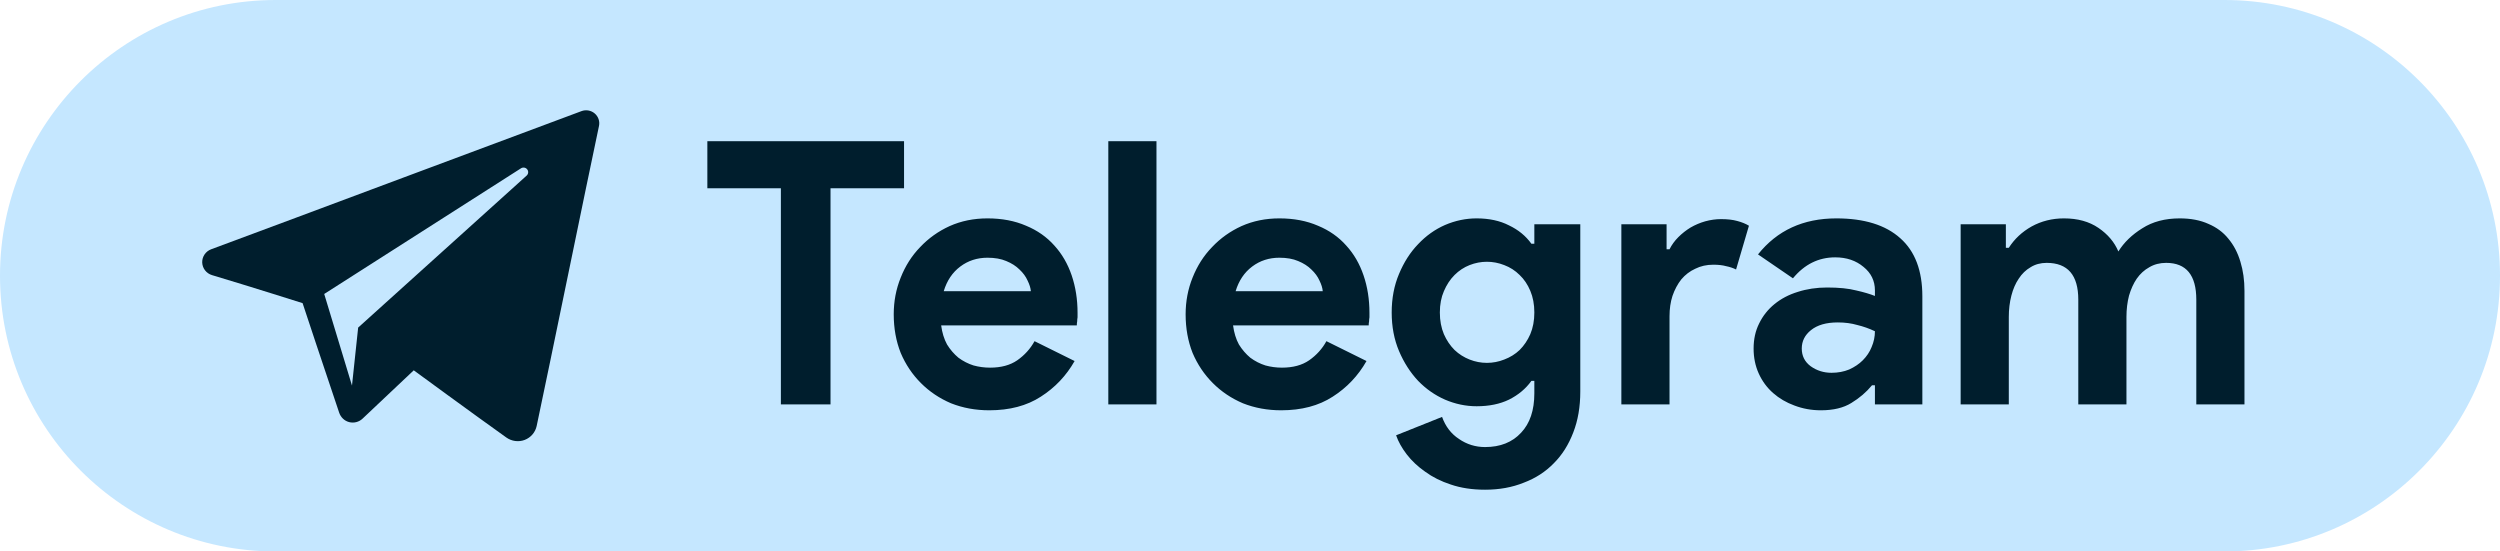
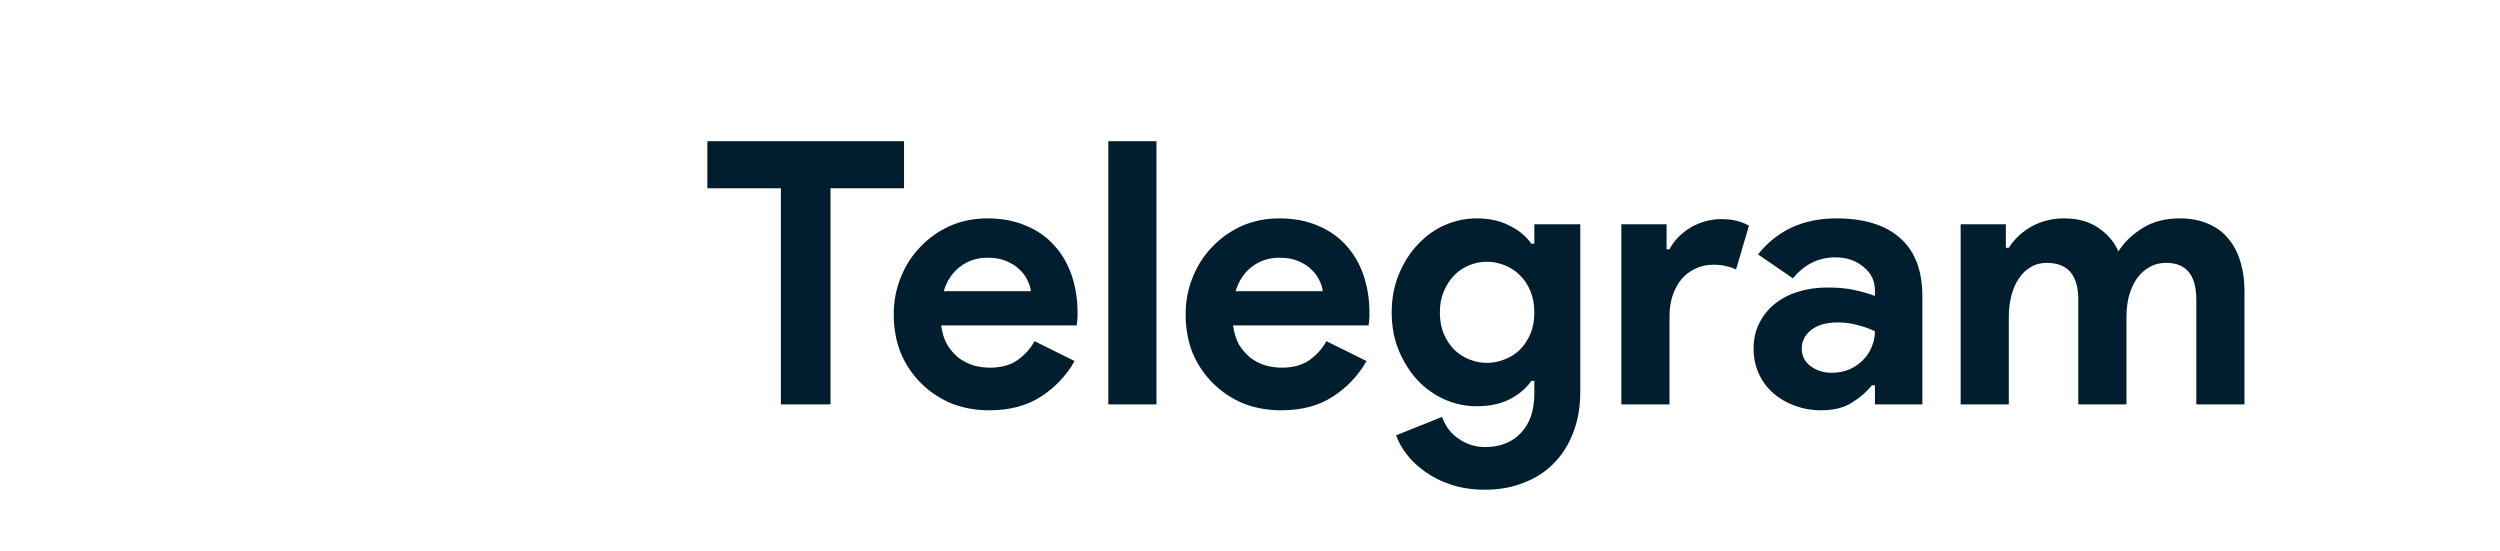
<svg xmlns="http://www.w3.org/2000/svg" width="136" height="30" viewBox="0 0 136 30" fill="none">
-   <path d="M0 15C0 6.716 6.716 0 15 0H121C129.284 0 136 6.716 136 15V15C136 23.284 129.284 30 121 30H15C6.716 30 0 23.284 0 15V15Z" fill="#C5E7FF" />
-   <path d="M42.48 22V10.24H38.48V7.68H49.18V10.24H45.18V22H42.48ZM58.459 19.64C58.005 20.44 57.392 21.087 56.619 21.58C55.859 22.073 54.925 22.32 53.819 22.32C53.072 22.32 52.379 22.193 51.739 21.94C51.112 21.673 50.565 21.307 50.099 20.84C49.632 20.373 49.265 19.827 48.999 19.2C48.745 18.56 48.619 17.86 48.619 17.1C48.619 16.393 48.745 15.727 48.999 15.1C49.252 14.46 49.605 13.907 50.059 13.44C50.512 12.96 51.045 12.58 51.659 12.3C52.285 12.02 52.972 11.88 53.719 11.88C54.505 11.88 55.205 12.013 55.819 12.28C56.432 12.533 56.945 12.893 57.359 13.36C57.772 13.813 58.085 14.353 58.299 14.98C58.512 15.607 58.619 16.287 58.619 17.02C58.619 17.113 58.619 17.193 58.619 17.26C58.605 17.34 58.599 17.413 58.599 17.48C58.585 17.547 58.579 17.62 58.579 17.7H51.199C51.252 18.1 51.359 18.447 51.519 18.74C51.692 19.02 51.899 19.26 52.139 19.46C52.392 19.647 52.665 19.787 52.959 19.88C53.252 19.96 53.552 20 53.859 20C54.459 20 54.952 19.867 55.339 19.6C55.739 19.32 56.052 18.973 56.279 18.56L58.459 19.64ZM56.079 15.84C56.065 15.667 56.005 15.473 55.899 15.26C55.805 15.047 55.659 14.847 55.459 14.66C55.272 14.473 55.032 14.32 54.739 14.2C54.459 14.08 54.119 14.02 53.719 14.02C53.159 14.02 52.665 14.18 52.239 14.5C51.812 14.82 51.512 15.267 51.339 15.84H56.079ZM60.292 22V7.68H62.912V22H60.292ZM74.338 19.64C73.884 20.44 73.271 21.087 72.498 21.58C71.737 22.073 70.804 22.32 69.698 22.32C68.951 22.32 68.257 22.193 67.618 21.94C66.991 21.673 66.444 21.307 65.978 20.84C65.511 20.373 65.144 19.827 64.877 19.2C64.624 18.56 64.498 17.86 64.498 17.1C64.498 16.393 64.624 15.727 64.877 15.1C65.131 14.46 65.484 13.907 65.938 13.44C66.391 12.96 66.924 12.58 67.537 12.3C68.164 12.02 68.851 11.88 69.597 11.88C70.384 11.88 71.084 12.013 71.698 12.28C72.311 12.533 72.824 12.893 73.237 13.36C73.651 13.813 73.964 14.353 74.177 14.98C74.391 15.607 74.498 16.287 74.498 17.02C74.498 17.113 74.498 17.193 74.498 17.26C74.484 17.34 74.478 17.413 74.478 17.48C74.464 17.547 74.457 17.62 74.457 17.7H67.078C67.131 18.1 67.237 18.447 67.397 18.74C67.571 19.02 67.778 19.26 68.017 19.46C68.271 19.647 68.544 19.787 68.838 19.88C69.131 19.96 69.431 20 69.737 20C70.338 20 70.831 19.867 71.218 19.6C71.618 19.32 71.931 18.973 72.157 18.56L74.338 19.64ZM71.957 15.84C71.944 15.667 71.884 15.473 71.778 15.26C71.684 15.047 71.537 14.847 71.338 14.66C71.151 14.473 70.911 14.32 70.618 14.2C70.338 14.08 69.998 14.02 69.597 14.02C69.037 14.02 68.544 14.18 68.118 14.5C67.691 14.82 67.391 15.267 67.218 15.84H71.957ZM80.788 26.64C80.095 26.64 79.475 26.547 78.928 26.36C78.395 26.187 77.928 25.953 77.528 25.66C77.128 25.38 76.795 25.067 76.528 24.72C76.262 24.373 76.068 24.027 75.948 23.68L78.448 22.68C78.635 23.2 78.942 23.6 79.368 23.88C79.795 24.173 80.268 24.32 80.788 24.32C81.615 24.32 82.268 24.06 82.748 23.54C83.228 23.033 83.468 22.32 83.468 21.4V20.72H83.308C83.002 21.147 82.595 21.487 82.088 21.74C81.595 21.98 81.008 22.1 80.328 22.1C79.742 22.1 79.168 21.98 78.608 21.74C78.062 21.5 77.575 21.16 77.148 20.72C76.722 20.267 76.375 19.727 76.108 19.1C75.842 18.473 75.708 17.773 75.708 17C75.708 16.227 75.842 15.527 76.108 14.9C76.375 14.26 76.722 13.72 77.148 13.28C77.575 12.827 78.062 12.48 78.608 12.24C79.168 12 79.742 11.88 80.328 11.88C81.008 11.88 81.595 12.007 82.088 12.26C82.595 12.5 83.002 12.833 83.308 13.26H83.468V12.2H85.968V21.3C85.968 22.127 85.842 22.867 85.588 23.52C85.335 24.187 84.982 24.747 84.528 25.2C84.075 25.667 83.528 26.02 82.888 26.26C82.262 26.513 81.562 26.64 80.788 26.64ZM80.888 19.74C81.208 19.74 81.522 19.68 81.828 19.56C82.148 19.44 82.428 19.267 82.668 19.04C82.908 18.8 83.102 18.513 83.248 18.18C83.395 17.833 83.468 17.44 83.468 17C83.468 16.56 83.395 16.167 83.248 15.82C83.102 15.473 82.908 15.187 82.668 14.96C82.428 14.72 82.148 14.54 81.828 14.42C81.522 14.3 81.208 14.24 80.888 14.24C80.568 14.24 80.255 14.3 79.948 14.42C79.642 14.54 79.368 14.72 79.128 14.96C78.888 15.2 78.695 15.493 78.548 15.84C78.402 16.173 78.328 16.56 78.328 17C78.328 17.44 78.402 17.833 78.548 18.18C78.695 18.513 78.888 18.8 79.128 19.04C79.368 19.267 79.642 19.44 79.948 19.56C80.255 19.68 80.568 19.74 80.888 19.74ZM88.202 12.2H90.662V13.56H90.822C90.942 13.32 91.102 13.1 91.302 12.9C91.502 12.7 91.722 12.527 91.962 12.38C92.215 12.233 92.482 12.12 92.762 12.04C93.055 11.96 93.342 11.92 93.622 11.92C93.969 11.92 94.262 11.953 94.502 12.02C94.755 12.087 94.969 12.173 95.142 12.28L94.442 14.66C94.282 14.58 94.102 14.52 93.902 14.48C93.715 14.427 93.482 14.4 93.202 14.4C92.842 14.4 92.515 14.473 92.222 14.62C91.929 14.753 91.675 14.947 91.462 15.2C91.262 15.453 91.102 15.753 90.982 16.1C90.875 16.433 90.822 16.8 90.822 17.2V22H88.202V12.2ZM101.996 20.96H101.836C101.529 21.333 101.156 21.653 100.716 21.92C100.289 22.187 99.736 22.32 99.056 22.32C98.549 22.32 98.069 22.233 97.616 22.06C97.176 21.9 96.789 21.673 96.456 21.38C96.123 21.087 95.863 20.733 95.676 20.32C95.489 19.907 95.396 19.453 95.396 18.96C95.396 18.453 95.496 18 95.696 17.6C95.896 17.187 96.176 16.833 96.536 16.54C96.896 16.247 97.316 16.027 97.796 15.88C98.289 15.72 98.823 15.64 99.396 15.64C100.036 15.64 100.563 15.693 100.976 15.8C101.389 15.893 101.729 15.993 101.996 16.1V15.8C101.996 15.28 101.789 14.853 101.376 14.52C100.963 14.173 100.449 14 99.836 14C98.929 14 98.163 14.38 97.536 15.14L95.636 13.84C96.676 12.533 98.096 11.88 99.896 11.88C101.416 11.88 102.576 12.24 103.376 12.96C104.176 13.667 104.576 14.72 104.576 16.12V22H101.996V20.96ZM101.996 18.02C101.689 17.873 101.369 17.76 101.036 17.68C100.716 17.587 100.363 17.54 99.976 17.54C99.349 17.54 98.863 17.68 98.516 17.96C98.183 18.227 98.016 18.56 98.016 18.96C98.016 19.36 98.176 19.68 98.496 19.92C98.829 20.16 99.209 20.28 99.636 20.28C99.983 20.28 100.303 20.22 100.596 20.1C100.889 19.967 101.136 19.8 101.336 19.6C101.549 19.387 101.709 19.147 101.816 18.88C101.936 18.6 101.996 18.313 101.996 18.02ZM106.659 12.2H109.119V13.48H109.279C109.586 13 109.999 12.613 110.519 12.32C111.052 12.027 111.639 11.88 112.279 11.88C113.026 11.88 113.652 12.053 114.159 12.4C114.666 12.747 115.026 13.173 115.239 13.68C115.546 13.187 115.979 12.767 116.539 12.42C117.099 12.06 117.779 11.88 118.579 11.88C119.179 11.88 119.699 11.98 120.139 12.18C120.579 12.367 120.939 12.633 121.219 12.98C121.512 13.327 121.732 13.747 121.879 14.24C122.026 14.72 122.099 15.247 122.099 15.82V22H119.479V16.3C119.479 14.967 118.932 14.3 117.839 14.3C117.492 14.3 117.186 14.38 116.919 14.54C116.652 14.687 116.426 14.893 116.239 15.16C116.066 15.413 115.926 15.72 115.819 16.08C115.726 16.44 115.679 16.827 115.679 17.24V22H113.059V16.3C113.059 14.967 112.486 14.3 111.339 14.3C111.006 14.3 110.712 14.38 110.459 14.54C110.206 14.687 109.992 14.893 109.819 15.16C109.646 15.413 109.512 15.72 109.419 16.08C109.326 16.44 109.279 16.827 109.279 17.24V22H106.659V12.2Z" fill="#001E2D" />
-   <path fill-rule="evenodd" clip-rule="evenodd" d="M27.546 23.801C27.836 24.006 28.209 24.058 28.542 23.932C28.875 23.805 29.12 23.52 29.194 23.176C29.976 19.5 31.873 10.197 32.585 6.853C32.639 6.601 32.549 6.339 32.351 6.171C32.153 6.003 31.879 5.954 31.634 6.045C27.86 7.442 16.238 11.802 11.488 13.56C11.187 13.672 10.991 13.961 11 14.279C11.011 14.598 11.225 14.874 11.534 14.967C13.664 15.604 16.461 16.491 16.461 16.491C16.461 16.491 17.767 20.437 18.449 22.444C18.534 22.696 18.731 22.894 18.991 22.962C19.251 23.03 19.528 22.959 19.721 22.776C20.816 21.743 22.508 20.145 22.508 20.145C22.508 20.145 25.723 22.503 27.546 23.801ZM17.637 15.992L19.148 20.976L19.484 17.82C19.484 17.82 25.322 12.554 28.65 9.552C28.747 9.464 28.761 9.317 28.68 9.213C28.6 9.11 28.452 9.085 28.342 9.156C24.484 11.619 17.637 15.992 17.637 15.992Z" fill="#001E2D" />
+   <path d="M42.48 22V10.24H38.48V7.68H49.18V10.24H45.18V22H42.48ZM58.459 19.64C58.005 20.44 57.392 21.087 56.619 21.58C55.859 22.073 54.925 22.32 53.819 22.32C53.072 22.32 52.379 22.193 51.739 21.94C51.112 21.673 50.565 21.307 50.099 20.84C49.632 20.373 49.265 19.827 48.999 19.2C48.745 18.56 48.619 17.86 48.619 17.1C48.619 16.393 48.745 15.727 48.999 15.1C49.252 14.46 49.605 13.907 50.059 13.44C50.512 12.96 51.045 12.58 51.659 12.3C52.285 12.02 52.972 11.88 53.719 11.88C54.505 11.88 55.205 12.013 55.819 12.28C56.432 12.533 56.945 12.893 57.359 13.36C57.772 13.813 58.085 14.353 58.299 14.98C58.512 15.607 58.619 16.287 58.619 17.02C58.619 17.113 58.619 17.193 58.619 17.26C58.605 17.34 58.599 17.413 58.599 17.48C58.585 17.547 58.579 17.62 58.579 17.7H51.199C51.252 18.1 51.359 18.447 51.519 18.74C51.692 19.02 51.899 19.26 52.139 19.46C52.392 19.647 52.665 19.787 52.959 19.88C53.252 19.96 53.552 20 53.859 20C54.459 20 54.952 19.867 55.339 19.6C55.739 19.32 56.052 18.973 56.279 18.56ZM56.079 15.84C56.065 15.667 56.005 15.473 55.899 15.26C55.805 15.047 55.659 14.847 55.459 14.66C55.272 14.473 55.032 14.32 54.739 14.2C54.459 14.08 54.119 14.02 53.719 14.02C53.159 14.02 52.665 14.18 52.239 14.5C51.812 14.82 51.512 15.267 51.339 15.84H56.079ZM60.292 22V7.68H62.912V22H60.292ZM74.338 19.64C73.884 20.44 73.271 21.087 72.498 21.58C71.737 22.073 70.804 22.32 69.698 22.32C68.951 22.32 68.257 22.193 67.618 21.94C66.991 21.673 66.444 21.307 65.978 20.84C65.511 20.373 65.144 19.827 64.877 19.2C64.624 18.56 64.498 17.86 64.498 17.1C64.498 16.393 64.624 15.727 64.877 15.1C65.131 14.46 65.484 13.907 65.938 13.44C66.391 12.96 66.924 12.58 67.537 12.3C68.164 12.02 68.851 11.88 69.597 11.88C70.384 11.88 71.084 12.013 71.698 12.28C72.311 12.533 72.824 12.893 73.237 13.36C73.651 13.813 73.964 14.353 74.177 14.98C74.391 15.607 74.498 16.287 74.498 17.02C74.498 17.113 74.498 17.193 74.498 17.26C74.484 17.34 74.478 17.413 74.478 17.48C74.464 17.547 74.457 17.62 74.457 17.7H67.078C67.131 18.1 67.237 18.447 67.397 18.74C67.571 19.02 67.778 19.26 68.017 19.46C68.271 19.647 68.544 19.787 68.838 19.88C69.131 19.96 69.431 20 69.737 20C70.338 20 70.831 19.867 71.218 19.6C71.618 19.32 71.931 18.973 72.157 18.56L74.338 19.64ZM71.957 15.84C71.944 15.667 71.884 15.473 71.778 15.26C71.684 15.047 71.537 14.847 71.338 14.66C71.151 14.473 70.911 14.32 70.618 14.2C70.338 14.08 69.998 14.02 69.597 14.02C69.037 14.02 68.544 14.18 68.118 14.5C67.691 14.82 67.391 15.267 67.218 15.84H71.957ZM80.788 26.64C80.095 26.64 79.475 26.547 78.928 26.36C78.395 26.187 77.928 25.953 77.528 25.66C77.128 25.38 76.795 25.067 76.528 24.72C76.262 24.373 76.068 24.027 75.948 23.68L78.448 22.68C78.635 23.2 78.942 23.6 79.368 23.88C79.795 24.173 80.268 24.32 80.788 24.32C81.615 24.32 82.268 24.06 82.748 23.54C83.228 23.033 83.468 22.32 83.468 21.4V20.72H83.308C83.002 21.147 82.595 21.487 82.088 21.74C81.595 21.98 81.008 22.1 80.328 22.1C79.742 22.1 79.168 21.98 78.608 21.74C78.062 21.5 77.575 21.16 77.148 20.72C76.722 20.267 76.375 19.727 76.108 19.1C75.842 18.473 75.708 17.773 75.708 17C75.708 16.227 75.842 15.527 76.108 14.9C76.375 14.26 76.722 13.72 77.148 13.28C77.575 12.827 78.062 12.48 78.608 12.24C79.168 12 79.742 11.88 80.328 11.88C81.008 11.88 81.595 12.007 82.088 12.26C82.595 12.5 83.002 12.833 83.308 13.26H83.468V12.2H85.968V21.3C85.968 22.127 85.842 22.867 85.588 23.52C85.335 24.187 84.982 24.747 84.528 25.2C84.075 25.667 83.528 26.02 82.888 26.26C82.262 26.513 81.562 26.64 80.788 26.64ZM80.888 19.74C81.208 19.74 81.522 19.68 81.828 19.56C82.148 19.44 82.428 19.267 82.668 19.04C82.908 18.8 83.102 18.513 83.248 18.18C83.395 17.833 83.468 17.44 83.468 17C83.468 16.56 83.395 16.167 83.248 15.82C83.102 15.473 82.908 15.187 82.668 14.96C82.428 14.72 82.148 14.54 81.828 14.42C81.522 14.3 81.208 14.24 80.888 14.24C80.568 14.24 80.255 14.3 79.948 14.42C79.642 14.54 79.368 14.72 79.128 14.96C78.888 15.2 78.695 15.493 78.548 15.84C78.402 16.173 78.328 16.56 78.328 17C78.328 17.44 78.402 17.833 78.548 18.18C78.695 18.513 78.888 18.8 79.128 19.04C79.368 19.267 79.642 19.44 79.948 19.56C80.255 19.68 80.568 19.74 80.888 19.74ZM88.202 12.2H90.662V13.56H90.822C90.942 13.32 91.102 13.1 91.302 12.9C91.502 12.7 91.722 12.527 91.962 12.38C92.215 12.233 92.482 12.12 92.762 12.04C93.055 11.96 93.342 11.92 93.622 11.92C93.969 11.92 94.262 11.953 94.502 12.02C94.755 12.087 94.969 12.173 95.142 12.28L94.442 14.66C94.282 14.58 94.102 14.52 93.902 14.48C93.715 14.427 93.482 14.4 93.202 14.4C92.842 14.4 92.515 14.473 92.222 14.62C91.929 14.753 91.675 14.947 91.462 15.2C91.262 15.453 91.102 15.753 90.982 16.1C90.875 16.433 90.822 16.8 90.822 17.2V22H88.202V12.2ZM101.996 20.96H101.836C101.529 21.333 101.156 21.653 100.716 21.92C100.289 22.187 99.736 22.32 99.056 22.32C98.549 22.32 98.069 22.233 97.616 22.06C97.176 21.9 96.789 21.673 96.456 21.38C96.123 21.087 95.863 20.733 95.676 20.32C95.489 19.907 95.396 19.453 95.396 18.96C95.396 18.453 95.496 18 95.696 17.6C95.896 17.187 96.176 16.833 96.536 16.54C96.896 16.247 97.316 16.027 97.796 15.88C98.289 15.72 98.823 15.64 99.396 15.64C100.036 15.64 100.563 15.693 100.976 15.8C101.389 15.893 101.729 15.993 101.996 16.1V15.8C101.996 15.28 101.789 14.853 101.376 14.52C100.963 14.173 100.449 14 99.836 14C98.929 14 98.163 14.38 97.536 15.14L95.636 13.84C96.676 12.533 98.096 11.88 99.896 11.88C101.416 11.88 102.576 12.24 103.376 12.96C104.176 13.667 104.576 14.72 104.576 16.12V22H101.996V20.96ZM101.996 18.02C101.689 17.873 101.369 17.76 101.036 17.68C100.716 17.587 100.363 17.54 99.976 17.54C99.349 17.54 98.863 17.68 98.516 17.96C98.183 18.227 98.016 18.56 98.016 18.96C98.016 19.36 98.176 19.68 98.496 19.92C98.829 20.16 99.209 20.28 99.636 20.28C99.983 20.28 100.303 20.22 100.596 20.1C100.889 19.967 101.136 19.8 101.336 19.6C101.549 19.387 101.709 19.147 101.816 18.88C101.936 18.6 101.996 18.313 101.996 18.02ZM106.659 12.2H109.119V13.48H109.279C109.586 13 109.999 12.613 110.519 12.32C111.052 12.027 111.639 11.88 112.279 11.88C113.026 11.88 113.652 12.053 114.159 12.4C114.666 12.747 115.026 13.173 115.239 13.68C115.546 13.187 115.979 12.767 116.539 12.42C117.099 12.06 117.779 11.88 118.579 11.88C119.179 11.88 119.699 11.98 120.139 12.18C120.579 12.367 120.939 12.633 121.219 12.98C121.512 13.327 121.732 13.747 121.879 14.24C122.026 14.72 122.099 15.247 122.099 15.82V22H119.479V16.3C119.479 14.967 118.932 14.3 117.839 14.3C117.492 14.3 117.186 14.38 116.919 14.54C116.652 14.687 116.426 14.893 116.239 15.16C116.066 15.413 115.926 15.72 115.819 16.08C115.726 16.44 115.679 16.827 115.679 17.24V22H113.059V16.3C113.059 14.967 112.486 14.3 111.339 14.3C111.006 14.3 110.712 14.38 110.459 14.54C110.206 14.687 109.992 14.893 109.819 15.16C109.646 15.413 109.512 15.72 109.419 16.08C109.326 16.44 109.279 16.827 109.279 17.24V22H106.659V12.2Z" fill="#001E2D" />
</svg>